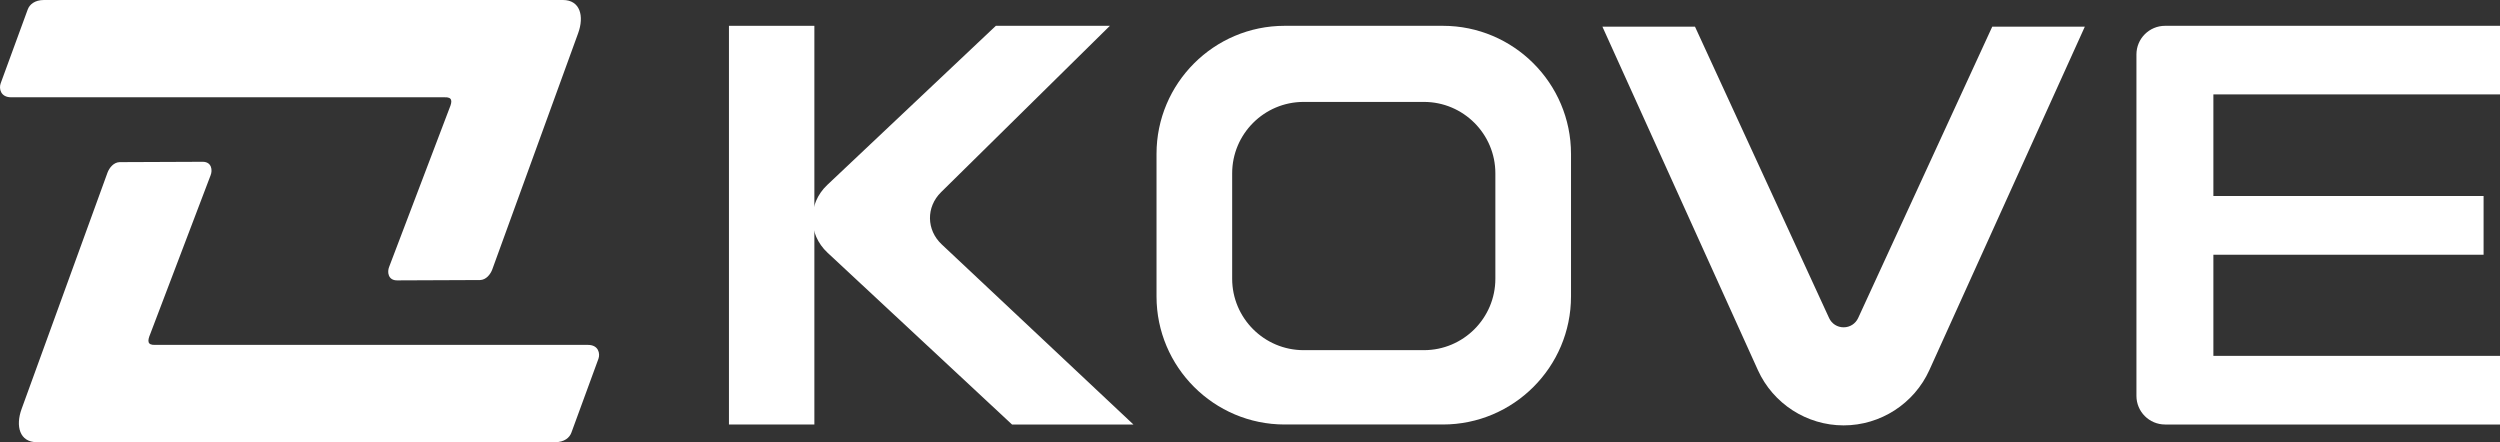
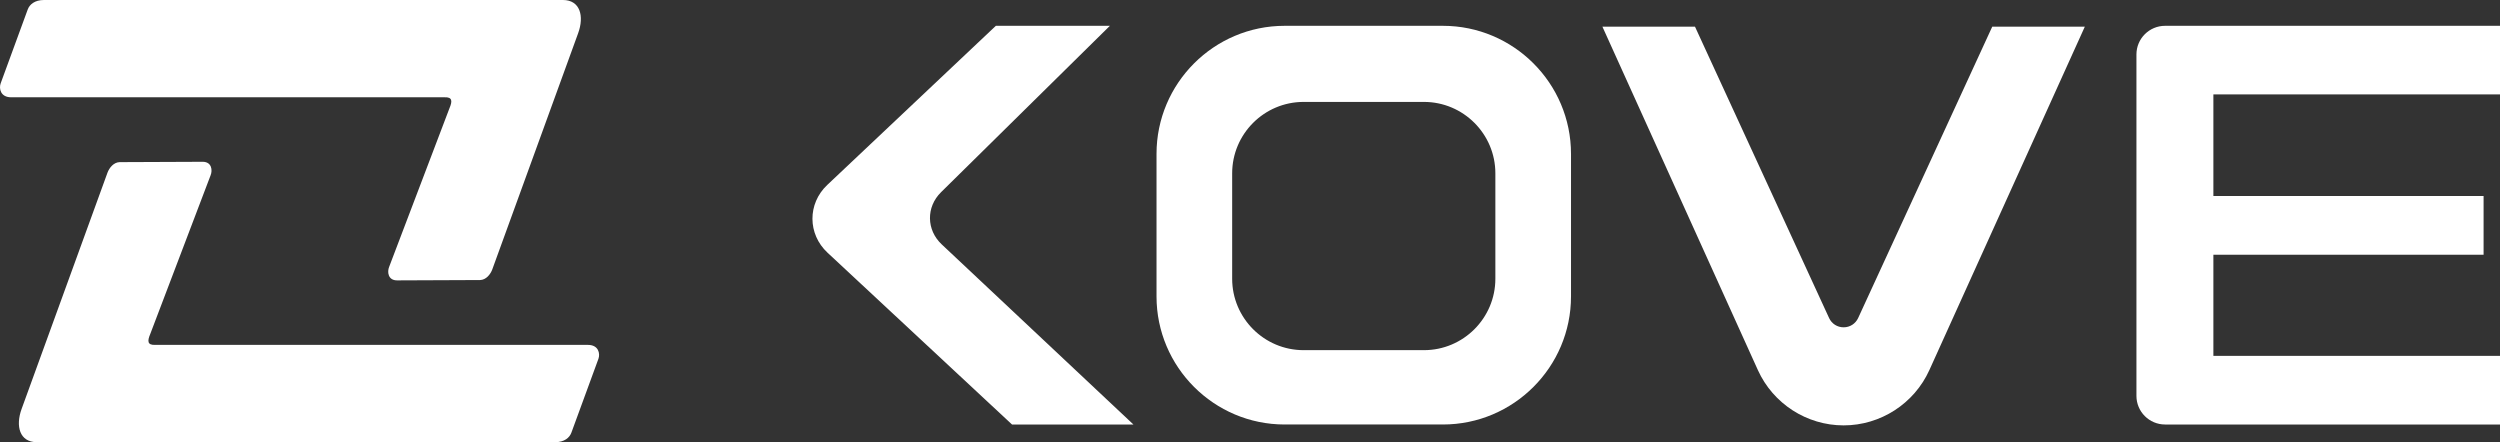
<svg xmlns="http://www.w3.org/2000/svg" id="uuid-484e4f88-cc52-4c5f-ad40-630ccaf8af75" data-name="Layer 2" width="6317.321" height="1117.342" viewBox="0 0 6317.321 1117.342">
  <rect x="0" y="0" width="6317.321" height="1117.342" fill="#333333" stroke="none" />
  <g id="uuid-943bb18d-0bb6-42c0-a8c1-7fadc816457c" data-name="Layer 2">
    <g id="uuid-bbdf109a-b003-424a-9c3f-39d20269f7f2" data-name="图层 1">
      <g>
        <g>
          <path d="M1485.78,871.516H392.348c-20.444.83-20.008-10.043-12.731-27.357l152.542-401.158c5.141-12.336,3.242-34.161-20.008-34.161l-209.94.868c-15.024.517-25.86,14.156-30.521,26.452L54.671,1033.166c-15.973,43.65-5.018,84.176,38.233,84.176h1310.013c23.09,0,36.335-11.35,40.921-24.077l68.39-186.717c4.627-12.809.435-35.032-26.448-35.032" style="fill: #ffffff; fill-rule: evenodd;" />
          <path d="M28.076,245.823h1095.089c20.44-.83,20.005,10.043,12.731,27.36l-152.546,401.155c-5.141,12.336-3.239,34.161,20.005,34.161l209.944-.868c15.027-.514,25.856-14.156,30.524-26.452l217.02-597.003c15.973-43.653,5.018-84.176-38.237-84.176H110.936c-23.087,0-36.332,11.346-40.921,24.077L1.625,210.794c-4.623,12.809-.435,35.029,26.452,35.029" style="fill: #ffffff; fill-rule: evenodd;" />
        </g>
        <g>
-           <rect x="1842.009" y="65.236" width="215.85" height="1007.442" style="fill: #ffffff;" />
          <path d="M6317.321,238.6V65.236h-846.374c-39.877,0-72.32,32.429-72.32,72.292v862.834c0,39.877,32.443,72.316,72.32,72.316h846.374v-173.363h-724.264v-255.59h682.788v-148.487h-682.788V238.6h724.264Z" style="fill: #ffffff;" />
          <path d="M3646.154,65.236h-400.035c-178.474,0-323.671,145.194-323.671,323.667v360.111c0,178.474,145.197,323.664,323.671,323.664h400.035c178.474,0,323.671-145.19,323.671-323.664v-360.111c0-178.474-145.197-323.667-323.671-323.667ZM3778.682,704.334c0,99.523-80.968,180.491-180.491,180.491h-304.108c-99.523,0-180.494-80.968-180.494-180.491v-266.307c0-99.523,80.971-180.484,180.494-180.484h304.108c99.523,0,180.491,80.961,180.491,180.484v266.307Z" style="fill: #ffffff;" />
          <path d="M4695.429,803.565c-6.695,14.524-20.77,23.529-36.743,23.529h-.007c-15.97,0-30.044-9.012-36.726-23.523l-338.8-736.11h-233.952l392.826,867.699c38.434,84.887,123.478,139.74,216.659,139.74s178.232-54.853,216.68-139.74l392.809-867.699h-233.935l-338.81,736.104Z" style="fill: #ffffff;" />
          <path d="M2377.91,485.742l426.674-420.506h-288.166l-425.987,402.087c-50.151,47.344-49.869,124.141.623,171.183l466.217,434.173h306.806l-484.47-455.184c-38.866-36.505-39.611-94.379-1.698-131.752Z" style="fill: #ffffff;" />
        </g>
      </g>
    </g>
  </g>
</svg>